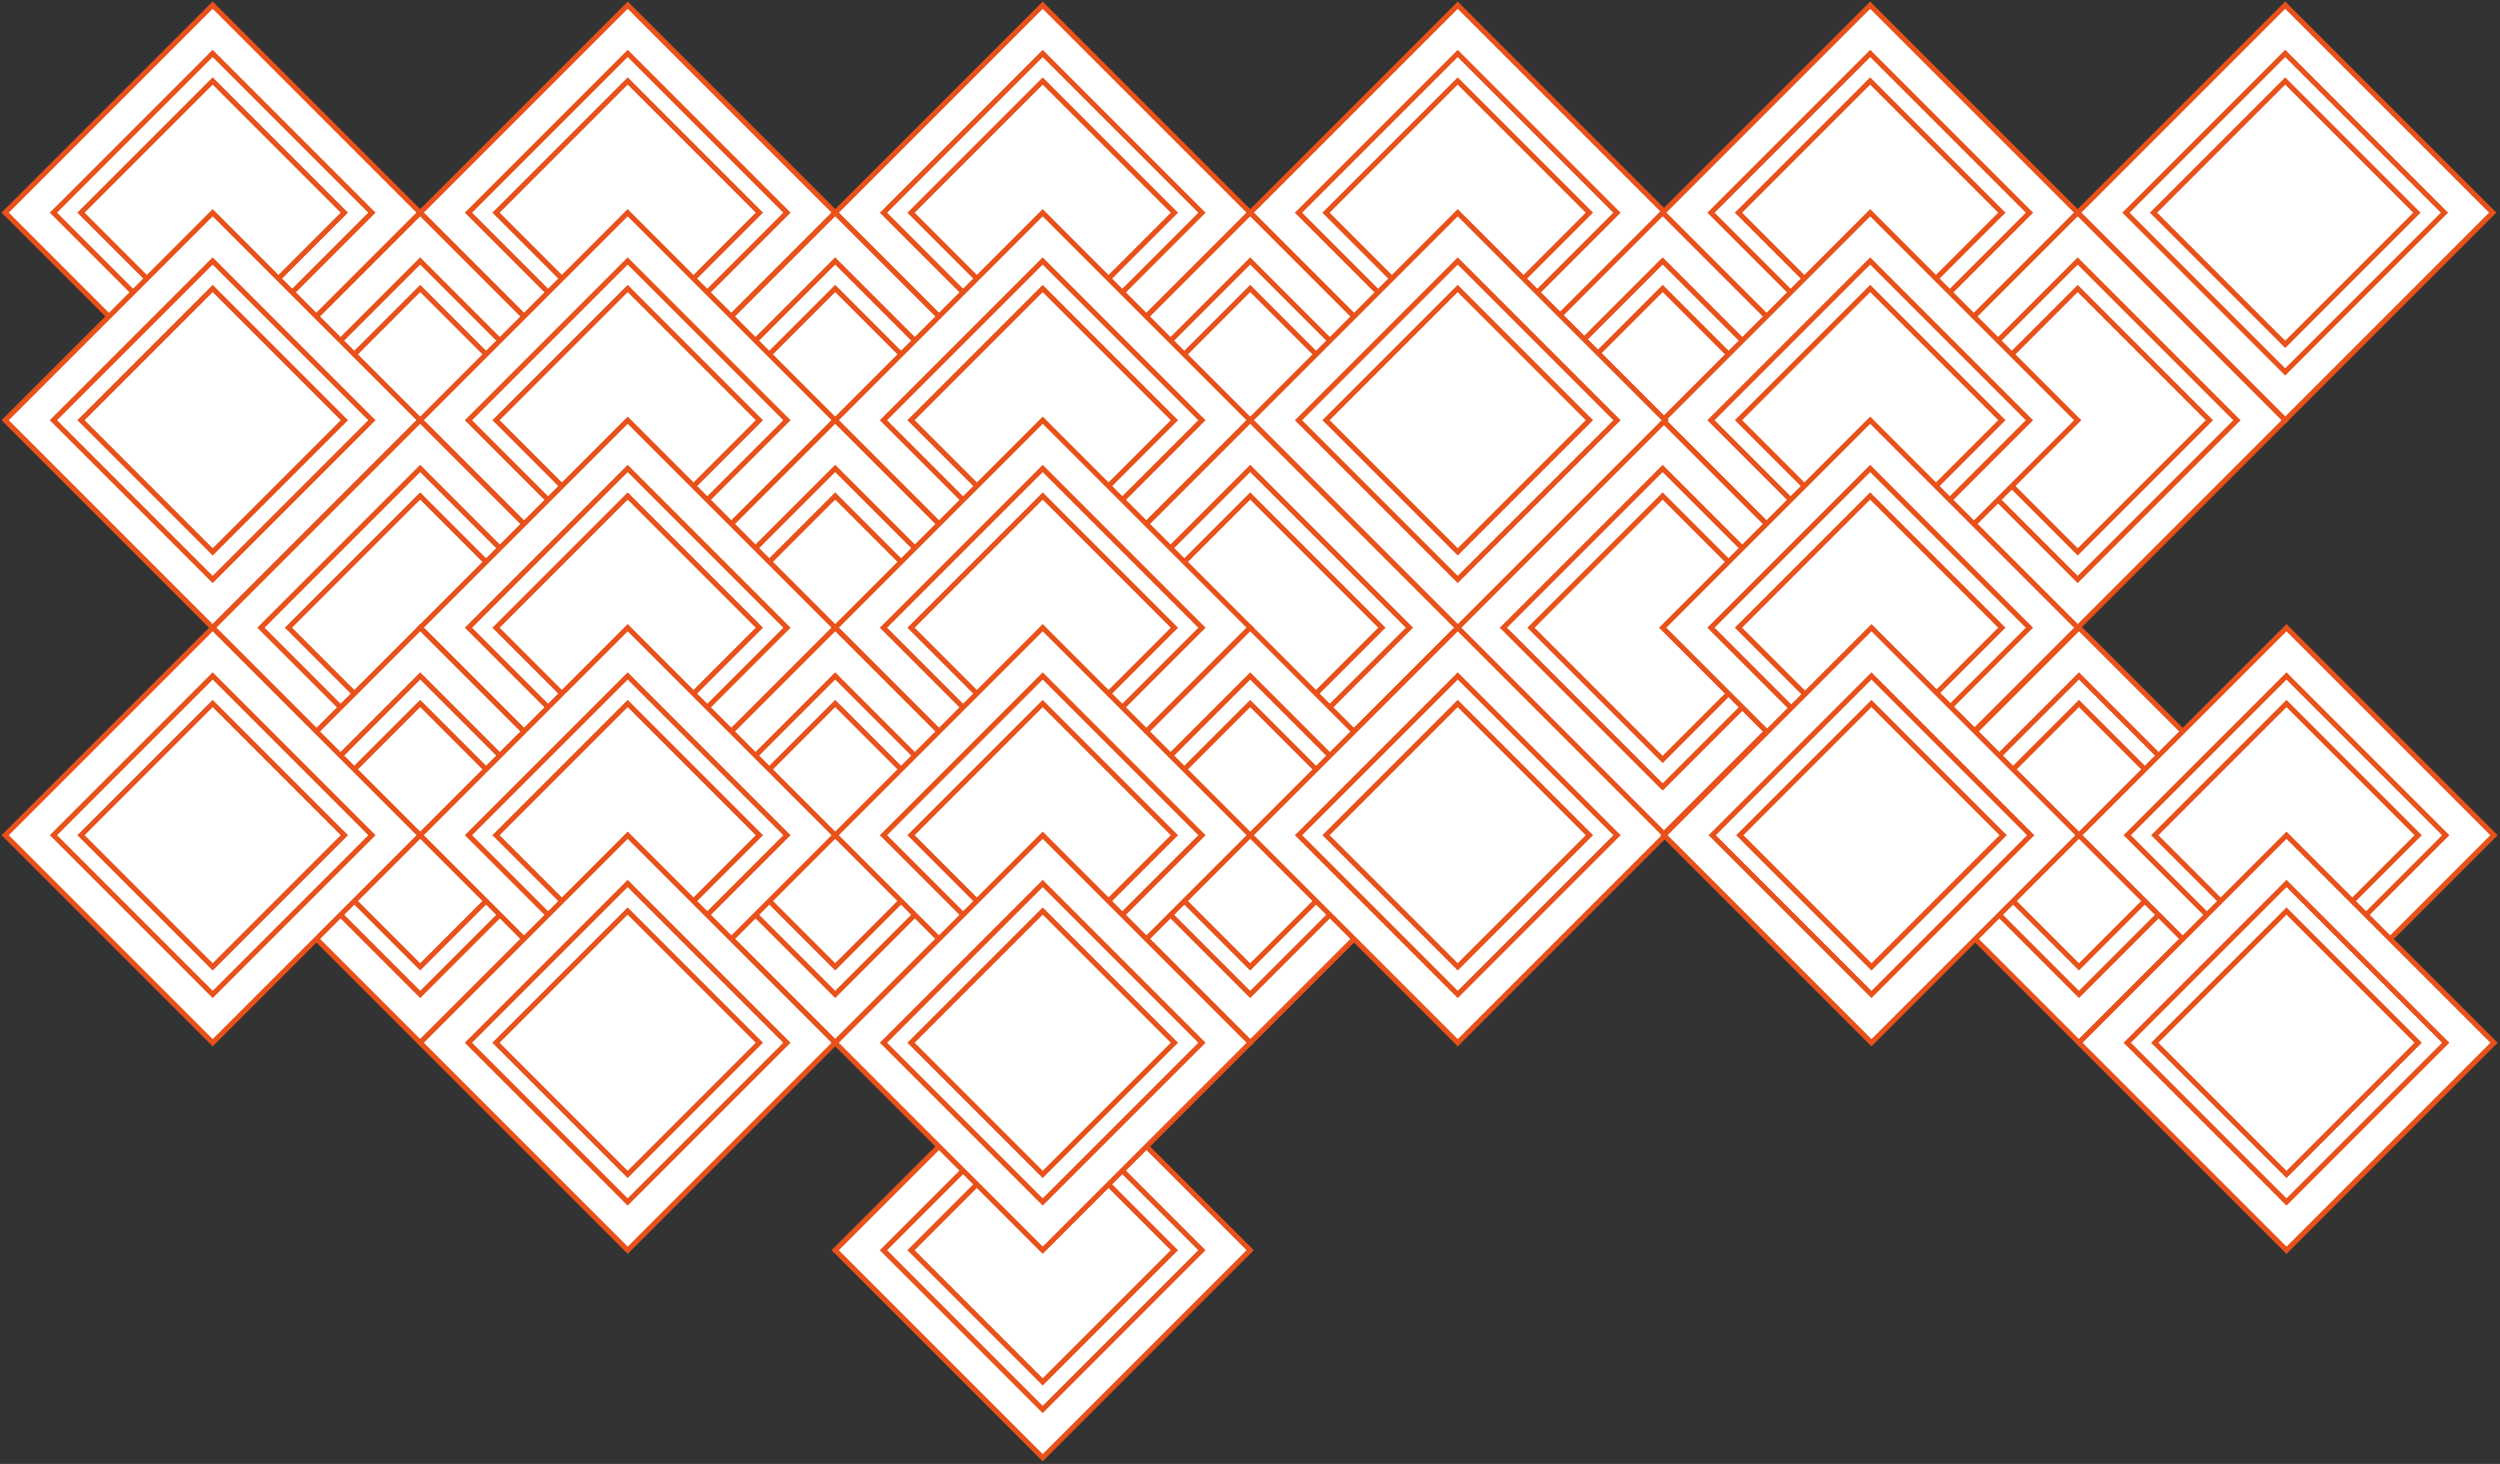
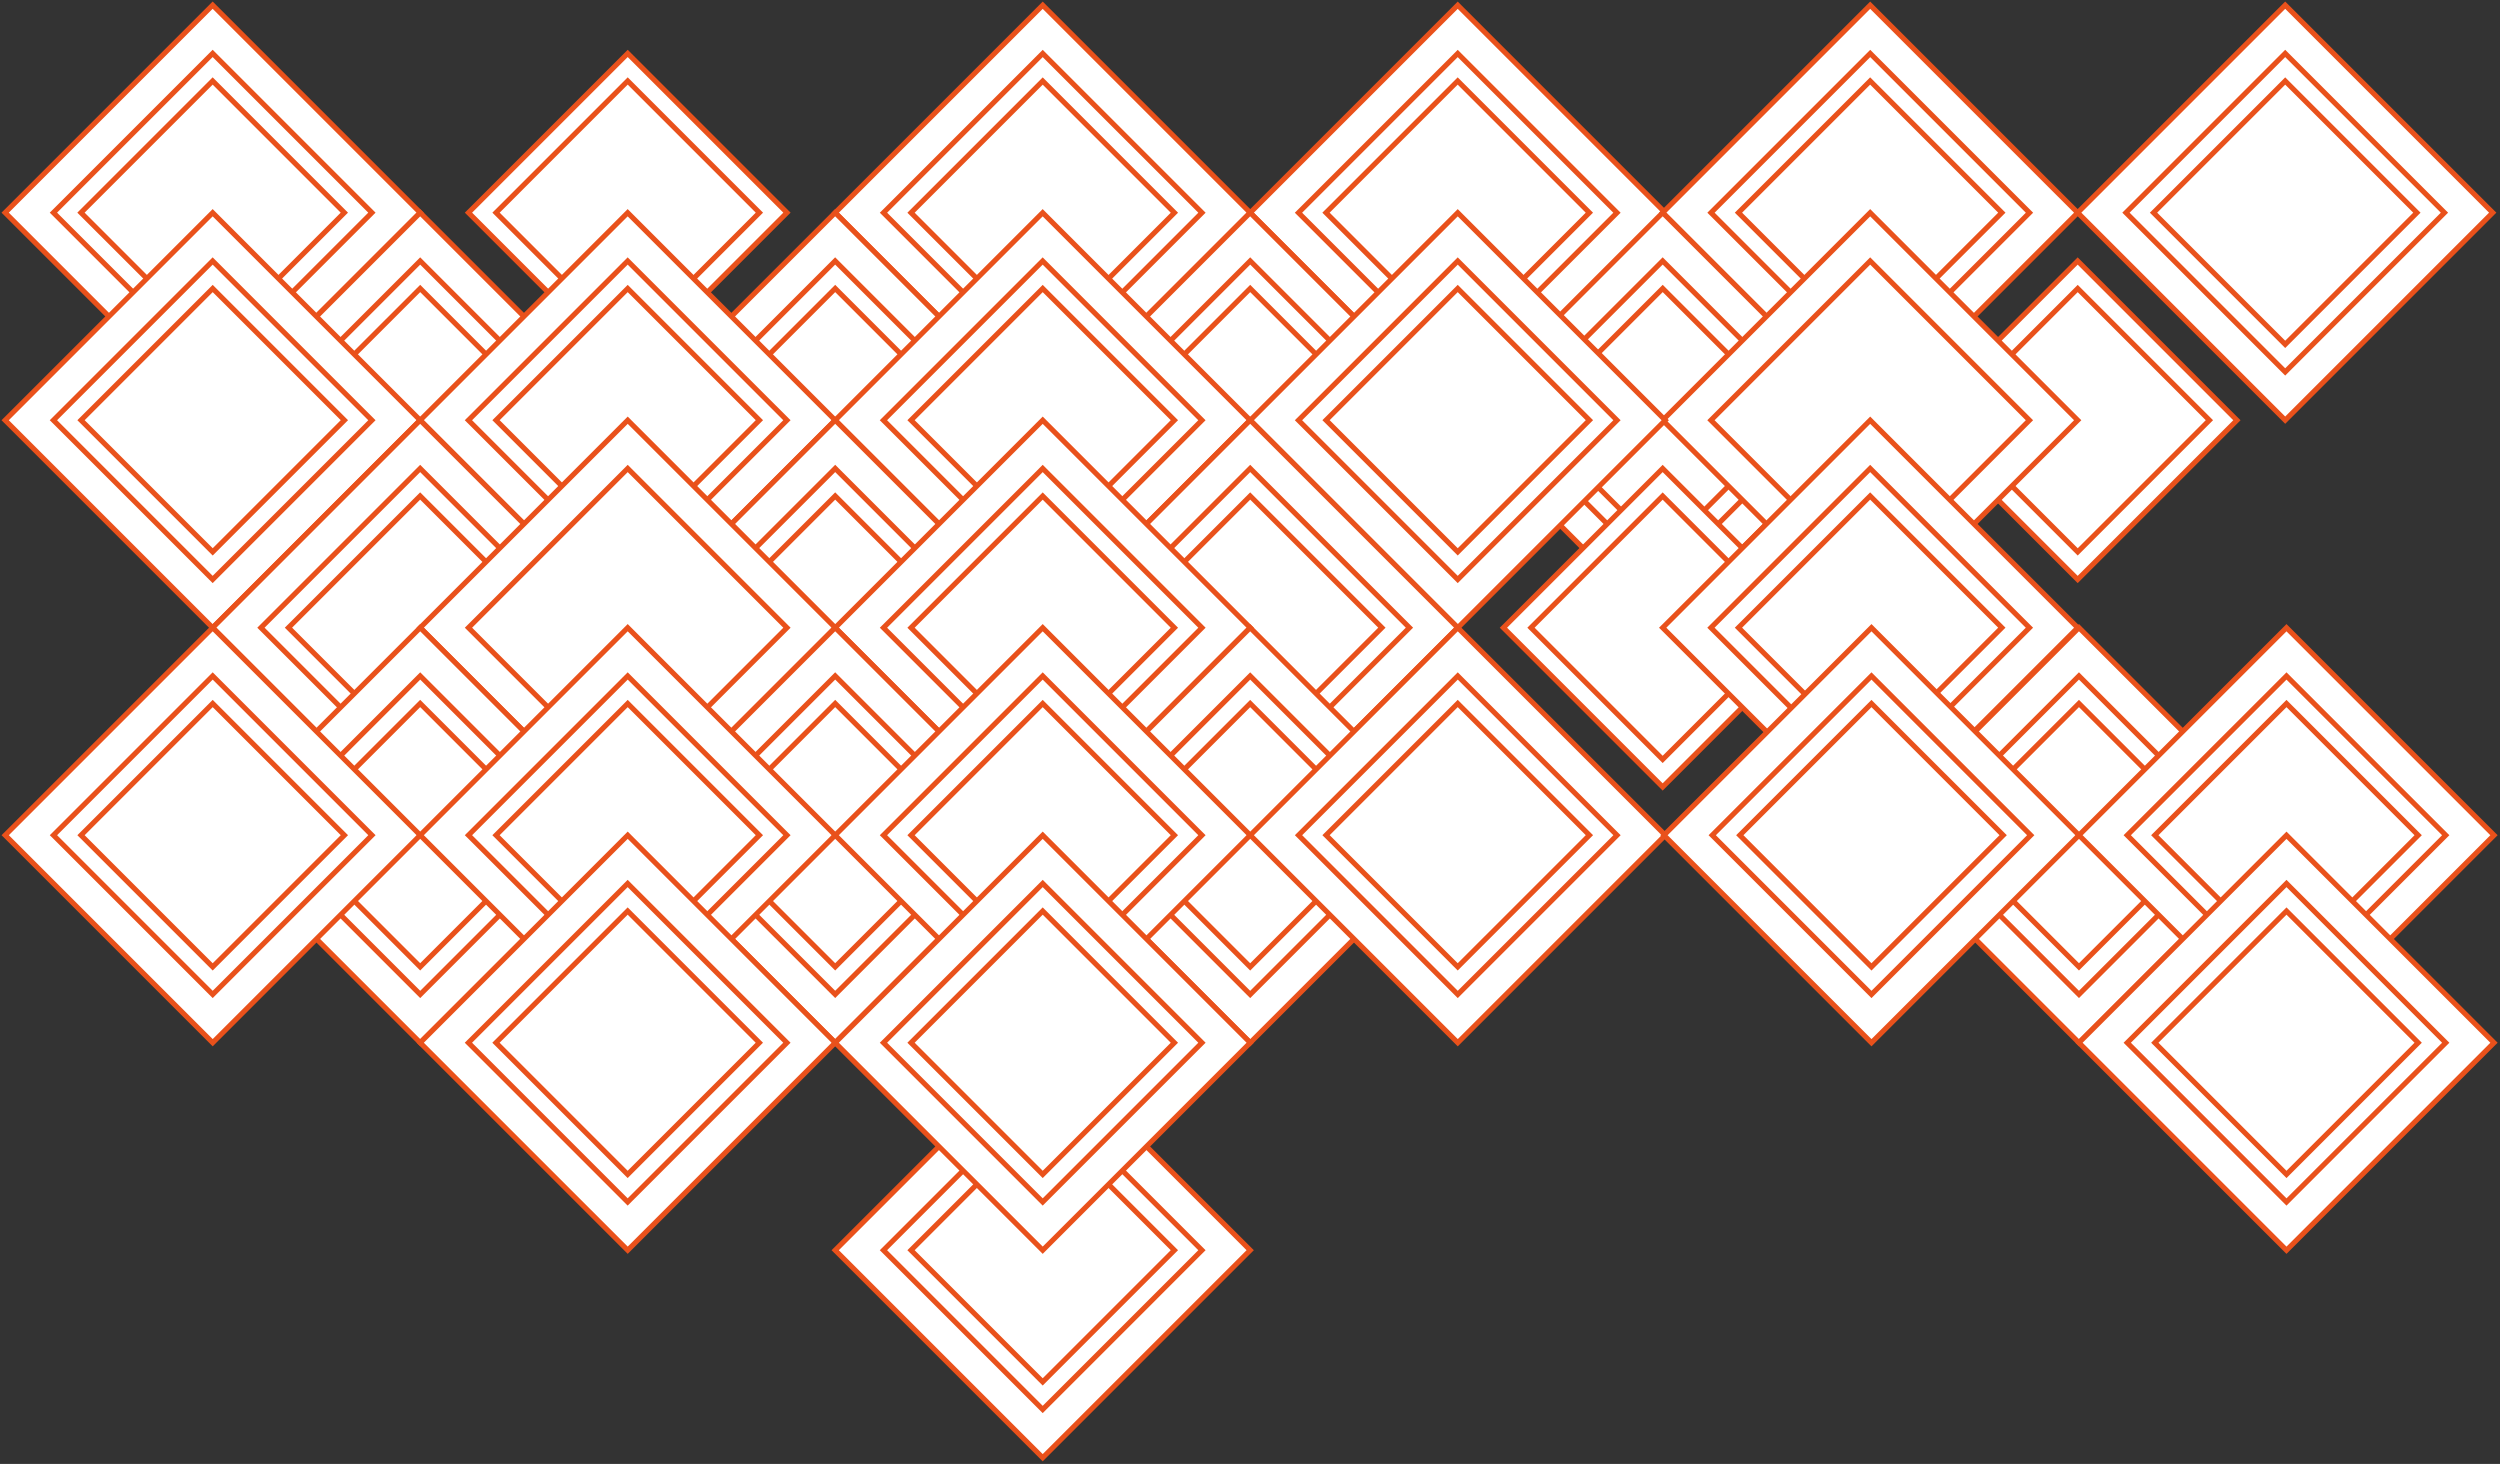
<svg xmlns="http://www.w3.org/2000/svg" width="485" height="284" viewBox="0 0 485 284" fill="none">
  <rect x="0" y="0" width="485" height="284" fill="#333333" stroke="none" />
  <path d="M1 41.256L41.256 81.511L81.511 41.256L41.256 1L1 41.256Z" fill="white" stroke="#E9511B" stroke-miterlimit="10" />
  <path d="M10.362 41.255L41.256 72.149L72.149 41.255L41.256 10.362L10.362 41.255Z" fill="white" stroke="#E9511B" stroke-miterlimit="10" />
  <path d="M15.708 41.255L41.256 66.803L66.803 41.255L41.256 15.708L15.708 41.255Z" fill="white" stroke="#E9511B" stroke-miterlimit="10" />
-   <path d="M81.521 41.257L121.776 81.512L162.032 41.257L121.776 1.001L81.521 41.257Z" fill="white" stroke="#E9511B" stroke-miterlimit="10" />
  <path d="M90.883 41.256L121.776 72.15L152.67 41.256L121.776 10.363L90.883 41.256Z" fill="white" stroke="#E9511B" stroke-miterlimit="10" />
  <path d="M96.229 41.256L121.776 66.804L147.324 41.256L121.776 15.709L96.229 41.256Z" fill="white" stroke="#E9511B" stroke-miterlimit="10" />
  <path d="M162.032 41.267L202.287 81.523L242.543 41.267L202.287 1.012L162.032 41.267Z" fill="white" stroke="#E9511B" stroke-miterlimit="10" />
  <path d="M171.394 41.267L202.287 72.161L233.181 41.267L202.287 10.374L171.394 41.267Z" fill="white" stroke="#E9511B" stroke-miterlimit="10" />
  <path d="M176.739 41.267L202.287 66.815L227.835 41.267L202.287 15.719L176.739 41.267Z" fill="white" stroke="#E9511B" stroke-miterlimit="10" />
  <path d="M242.543 41.268L282.798 81.523L323.054 41.268L282.798 1.012L242.543 41.268Z" fill="white" stroke="#E9511B" stroke-miterlimit="10" />
  <path d="M251.905 41.268L282.798 72.162L313.692 41.268L282.798 10.375L251.905 41.268Z" fill="white" stroke="#E9511B" stroke-miterlimit="10" />
  <path d="M257.243 41.261L282.791 66.809L308.339 41.261L282.791 15.713L257.243 41.261Z" fill="white" stroke="#E9511B" stroke-miterlimit="10" />
  <path d="M41.26 81.524L81.516 121.779L121.771 81.524L81.516 41.268L41.26 81.524Z" fill="white" stroke="#E9511B" stroke-miterlimit="10" />
  <path d="M50.622 81.523L81.516 112.417L112.409 81.523L81.516 50.63L50.622 81.523Z" fill="white" stroke="#E9511B" stroke-miterlimit="10" />
  <path d="M55.968 81.509L81.516 107.057L107.063 81.509L81.516 55.962L55.968 81.509Z" fill="white" stroke="#E9511B" stroke-miterlimit="10" />
  <path d="M121.764 81.517L162.019 121.773L202.275 81.517L162.019 41.262L121.764 81.517Z" fill="white" stroke="#E9511B" stroke-miterlimit="10" />
  <path d="M131.126 81.517L162.019 112.411L192.913 81.517L162.019 50.624L131.126 81.517Z" fill="white" stroke="#E9511B" stroke-miterlimit="10" />
  <path d="M136.479 81.51L162.026 107.058L187.574 81.51L162.026 55.963L136.479 81.51Z" fill="white" stroke="#E9511B" stroke-miterlimit="10" />
  <path d="M202.275 81.518L242.53 121.773L282.786 81.518L242.53 41.262L202.275 81.518Z" fill="white" stroke="#E9511B" stroke-miterlimit="10" />
  <path d="M211.647 81.518L242.54 112.412L273.434 81.518L242.54 50.625L211.647 81.518Z" fill="white" stroke="#E9511B" stroke-miterlimit="10" />
  <path d="M216.989 81.511L242.537 107.059L268.085 81.511L242.537 55.963L216.989 81.511Z" fill="white" stroke="#E9511B" stroke-miterlimit="10" />
  <path d="M1.001 81.525L41.257 121.78L81.512 81.525L41.257 41.269L1.001 81.525Z" fill="white" stroke="#E9511B" stroke-miterlimit="10" />
  <path d="M10.363 81.525L41.257 112.418L72.15 81.525L41.257 50.631L10.363 81.525Z" fill="white" stroke="#E9511B" stroke-miterlimit="10" />
  <path d="M15.716 81.518L41.264 107.065L66.811 81.518L41.264 55.97L15.716 81.518Z" fill="white" stroke="#E9511B" stroke-miterlimit="10" />
  <path d="M81.512 81.525L121.767 121.781L162.023 81.525L121.767 41.27L81.512 81.525Z" fill="white" stroke="#E9511B" stroke-miterlimit="10" />
  <path d="M90.874 81.525L121.767 112.419L152.661 81.525L121.767 50.632L90.874 81.525Z" fill="white" stroke="#E9511B" stroke-miterlimit="10" />
  <path d="M96.227 81.518L121.775 107.066L147.322 81.518L121.775 55.97L96.227 81.518Z" fill="white" stroke="#E9511B" stroke-miterlimit="10" />
  <path d="M162.023 81.526L202.278 121.782L242.534 81.526L202.278 41.271L162.023 81.526Z" fill="white" stroke="#E9511B" stroke-miterlimit="10" />
  <path d="M171.385 81.526L202.278 112.42L233.172 81.526L202.278 50.633L171.385 81.526Z" fill="white" stroke="#E9511B" stroke-miterlimit="10" />
  <path d="M176.738 81.519L202.285 107.067L227.833 81.519L202.285 55.971L176.738 81.519Z" fill="white" stroke="#E9511B" stroke-miterlimit="10" />
  <path d="M322.56 41.265L362.815 81.521L403.071 41.265L362.815 1.01L322.56 41.265Z" fill="white" stroke="#E9511B" stroke-miterlimit="10" />
  <path d="M331.932 41.265L362.825 72.159L393.719 41.265L362.825 10.372L331.932 41.265Z" fill="white" stroke="#E9511B" stroke-miterlimit="10" />
  <path d="M337.261 41.258L362.808 66.806L388.356 41.258L362.808 15.711L337.261 41.258Z" fill="white" stroke="#E9511B" stroke-miterlimit="10" />
  <path d="M403.074 41.259L443.329 81.515L483.585 41.259L443.329 1.003L403.074 41.259Z" fill="white" stroke="#E9511B" stroke-miterlimit="10" />
  <path d="M412.436 41.259L443.329 72.153L474.223 41.259L443.329 10.366L412.436 41.259Z" fill="white" stroke="#E9511B" stroke-miterlimit="10" />
  <path d="M417.781 41.259L443.329 66.807L468.877 41.259L443.329 15.712L417.781 41.259Z" fill="white" stroke="#E9511B" stroke-miterlimit="10" />
  <path d="M282.302 81.515L322.557 121.771L362.813 81.515L322.557 41.26L282.302 81.515Z" fill="white" stroke="#E9511B" stroke-miterlimit="10" />
  <path d="M291.664 81.515L322.557 112.409L353.451 81.515L322.558 50.622L291.664 81.515Z" fill="white" stroke="#E9511B" stroke-miterlimit="10" />
  <path d="M297.017 81.508L322.565 107.056L348.112 81.508L322.565 55.961L297.017 81.508Z" fill="white" stroke="#E9511B" stroke-miterlimit="10" />
-   <path d="M362.813 81.526L403.068 121.782L443.324 81.526L403.068 41.271L362.813 81.526Z" fill="white" stroke="#E9511B" stroke-miterlimit="10" />
  <path d="M372.175 81.526L403.068 112.42L433.962 81.526L403.068 50.633L372.175 81.526Z" fill="white" stroke="#E9511B" stroke-miterlimit="10" />
  <path d="M377.528 81.519L403.075 107.067L428.623 81.519L403.075 55.971L377.528 81.519Z" fill="white" stroke="#E9511B" stroke-miterlimit="10" />
  <path d="M322.561 81.524L362.816 121.78L403.072 81.524L362.816 41.269L322.561 81.524Z" fill="white" stroke="#E9511B" stroke-miterlimit="10" />
  <path d="M331.923 81.525L362.816 112.418L393.71 81.525L362.816 50.631L331.923 81.525Z" fill="white" stroke="#E9511B" stroke-miterlimit="10" />
-   <path d="M337.269 81.51L362.816 107.058L388.364 81.51L362.816 55.963L337.269 81.51Z" fill="white" stroke="#E9511B" stroke-miterlimit="10" />
-   <path d="M282.3 121.777L322.556 162.033L362.811 121.777L322.556 81.522L282.3 121.777Z" fill="white" stroke="#E9511B" stroke-miterlimit="10" />
  <path d="M291.662 121.777L322.556 152.671L353.449 121.777L322.556 90.884L291.662 121.777Z" fill="white" stroke="#E9511B" stroke-miterlimit="10" />
  <path d="M297.008 121.777L322.556 147.325L348.103 121.777L322.556 96.23L297.008 121.777Z" fill="white" stroke="#E9511B" stroke-miterlimit="10" />
  <path d="M322.559 121.776L362.815 162.032L403.07 121.776L362.815 81.52L322.559 121.776Z" fill="white" stroke="#E9511B" stroke-miterlimit="10" />
  <path d="M331.921 121.776L362.815 152.67L393.708 121.776L362.815 90.883L331.921 121.776Z" fill="white" stroke="#E9511B" stroke-miterlimit="10" />
  <path d="M337.26 121.769L362.807 147.317L388.355 121.769L362.807 96.221L337.26 121.769Z" fill="white" stroke="#E9511B" stroke-miterlimit="10" />
  <path d="M242.543 81.527L282.799 121.783L323.055 81.527L282.799 41.272L242.543 81.527Z" fill="white" stroke="#E9511B" stroke-miterlimit="10" />
  <path d="M251.906 81.527L282.799 112.42L313.693 81.527L282.799 50.633L251.906 81.527Z" fill="white" stroke="#E9511B" stroke-miterlimit="10" />
  <path d="M257.251 81.513L282.799 107.061L308.347 81.513L282.799 55.965L257.251 81.513Z" fill="white" stroke="#E9511B" stroke-miterlimit="10" />
  <path d="M41.258 121.775L81.514 162.031L121.769 121.775L81.514 81.52L41.258 121.775Z" fill="white" stroke="#E9511B" stroke-miterlimit="10" />
  <path d="M50.62 121.775L81.514 152.669L112.407 121.775L81.514 90.882L50.62 121.775Z" fill="white" stroke="#E9511B" stroke-miterlimit="10" />
  <path d="M55.959 121.768L81.507 147.316L107.054 121.768L81.507 96.22L55.959 121.768Z" fill="white" stroke="#E9511B" stroke-miterlimit="10" />
  <path d="M121.772 121.769L162.027 162.025L202.283 121.769L162.027 81.514L121.772 121.769Z" fill="white" stroke="#E9511B" stroke-miterlimit="10" />
  <path d="M131.134 121.769L162.027 152.663L192.921 121.769L162.027 90.876L131.134 121.769Z" fill="white" stroke="#E9511B" stroke-miterlimit="10" />
  <path d="M136.48 121.769L162.027 147.317L187.575 121.769L162.027 96.221L136.48 121.769Z" fill="white" stroke="#E9511B" stroke-miterlimit="10" />
  <path d="M202.283 121.77L242.538 162.025L282.794 121.77L242.538 81.514L202.283 121.77Z" fill="white" stroke="#E9511B" stroke-miterlimit="10" />
  <path d="M211.645 121.77L242.538 152.664L273.432 121.77L242.538 90.877L211.645 121.77Z" fill="white" stroke="#E9511B" stroke-miterlimit="10" />
  <path d="M216.991 121.77L242.538 147.318L268.086 121.77L242.538 96.222L216.991 121.77Z" fill="white" stroke="#E9511B" stroke-miterlimit="10" />
  <path d="M81.52 121.777L121.776 162.033L162.031 121.777L121.776 81.522L81.52 121.777Z" fill="white" stroke="#E9511B" stroke-miterlimit="10" />
  <path d="M90.882 121.777L121.776 152.671L152.669 121.777L121.776 90.884L90.882 121.777Z" fill="white" stroke="#E9511B" stroke-miterlimit="10" />
-   <path d="M96.228 121.777L121.776 147.325L147.323 121.777L121.776 96.23L96.228 121.777Z" fill="white" stroke="#E9511B" stroke-miterlimit="10" />
  <path d="M162.031 121.778L202.286 162.034L242.542 121.778L202.286 81.522L162.031 121.778Z" fill="white" stroke="#E9511B" stroke-miterlimit="10" />
  <path d="M171.393 121.778L202.286 152.671L233.18 121.778L202.286 90.884L171.393 121.778Z" fill="white" stroke="#E9511B" stroke-miterlimit="10" />
  <path d="M176.739 121.778L202.286 147.326L227.834 121.778L202.286 96.23L176.739 121.778Z" fill="white" stroke="#E9511B" stroke-miterlimit="10" />
  <path d="M41.266 162.027L81.522 202.283L121.777 162.027L81.522 121.772L41.266 162.027Z" fill="white" stroke="#E9511B" stroke-miterlimit="10" />
  <path d="M50.628 162.027L81.522 192.921L112.415 162.027L81.522 131.134L50.628 162.027Z" fill="white" stroke="#E9511B" stroke-miterlimit="10" />
  <path d="M55.967 162.02L81.515 187.568L107.063 162.02L81.515 136.472L55.967 162.02Z" fill="white" stroke="#E9511B" stroke-miterlimit="10" />
  <path d="M121.77 162.021L162.026 202.276L202.281 162.021L162.026 121.765L121.77 162.021Z" fill="white" stroke="#E9511B" stroke-miterlimit="10" />
  <path d="M131.132 162.021L162.026 192.915L192.919 162.021L162.026 131.128L131.132 162.021Z" fill="white" stroke="#E9511B" stroke-miterlimit="10" />
  <path d="M136.478 162.021L162.026 187.569L187.573 162.021L162.026 136.473L136.478 162.021Z" fill="white" stroke="#E9511B" stroke-miterlimit="10" />
  <path d="M202.281 162.032L242.536 202.288L282.792 162.032L242.536 121.776L202.281 162.032Z" fill="white" stroke="#E9511B" stroke-miterlimit="10" />
  <path d="M211.643 162.032L242.536 192.925L273.43 162.032L242.536 131.138L211.643 162.032Z" fill="white" stroke="#E9511B" stroke-miterlimit="10" />
  <path d="M216.989 162.032L242.536 187.58L268.084 162.032L242.536 136.484L216.989 162.032Z" fill="white" stroke="#E9511B" stroke-miterlimit="10" />
  <path d="M1.007 162.028L41.263 202.284L81.519 162.028L41.263 121.773L1.007 162.028Z" fill="white" stroke="#E9511B" stroke-miterlimit="10" />
  <path d="M10.369 162.028L41.263 192.922L72.156 162.028L41.263 131.135L10.369 162.028Z" fill="white" stroke="#E9511B" stroke-miterlimit="10" />
  <path d="M15.715 162.028L41.263 187.576L66.811 162.028L41.263 136.481L15.715 162.028Z" fill="white" stroke="#E9511B" stroke-miterlimit="10" />
  <path d="M81.518 162.029L121.774 202.285L162.029 162.029L121.774 121.773L81.518 162.029Z" fill="white" stroke="#E9511B" stroke-miterlimit="10" />
  <path d="M90.88 162.029L121.774 192.923L152.667 162.029L121.774 131.136L90.88 162.029Z" fill="white" stroke="#E9511B" stroke-miterlimit="10" />
  <path d="M96.226 162.029L121.774 187.577L147.321 162.029L121.774 136.482L96.226 162.029Z" fill="white" stroke="#E9511B" stroke-miterlimit="10" />
  <path d="M162.029 162.03L202.285 202.286L242.54 162.03L202.285 121.774L162.029 162.03Z" fill="white" stroke="#E9511B" stroke-miterlimit="10" />
  <path d="M171.391 162.03L202.285 192.923L233.178 162.03L202.285 131.136L171.391 162.03Z" fill="white" stroke="#E9511B" stroke-miterlimit="10" />
  <path d="M176.737 162.03L202.285 187.578L227.832 162.03L202.285 136.482L176.737 162.03Z" fill="white" stroke="#E9511B" stroke-miterlimit="10" />
  <path d="M242.55 162.031L282.805 202.287L323.061 162.031L282.805 121.775L242.55 162.031Z" fill="white" stroke="#E9511B" stroke-miterlimit="10" />
  <path d="M251.912 162.031L282.805 192.924L313.699 162.031L282.805 131.137L251.912 162.031Z" fill="white" stroke="#E9511B" stroke-miterlimit="10" />
  <path d="M257.251 162.024L282.798 187.571L308.346 162.024L282.798 136.476L257.251 162.024Z" fill="white" stroke="#E9511B" stroke-miterlimit="10" />
  <path d="M81.519 202.288L121.775 242.543L162.03 202.288L121.775 162.032L81.519 202.288Z" fill="white" stroke="#E9511B" stroke-miterlimit="10" />
  <path d="M90.871 202.288L121.765 233.182L152.658 202.288L121.765 171.395L90.871 202.288Z" fill="white" stroke="#E9511B" stroke-miterlimit="10" />
  <path d="M96.217 202.288L121.765 227.836L147.313 202.288L121.765 176.74L96.217 202.288Z" fill="white" stroke="#E9511B" stroke-miterlimit="10" />
  <path d="M162.028 242.541L202.284 282.796L242.539 242.541L202.284 202.285L162.028 242.541Z" fill="white" stroke="#E9511B" stroke-miterlimit="10" />
  <path d="M171.39 242.541L202.284 273.435L233.177 242.541L202.284 211.648L171.39 242.541Z" fill="white" stroke="#E9511B" stroke-miterlimit="10" />
  <path d="M176.736 242.541L202.284 268.088L227.831 242.541L202.284 216.993L176.736 242.541Z" fill="white" stroke="#E9511B" stroke-miterlimit="10" />
  <path d="M162.03 202.289L202.286 242.544L242.541 202.289L202.286 162.033L162.03 202.289Z" fill="white" stroke="#E9511B" stroke-miterlimit="10" />
  <path d="M171.392 202.289L202.286 233.183L233.179 202.289L202.286 171.396L171.392 202.289Z" fill="white" stroke="#E9511B" stroke-miterlimit="10" />
  <path d="M176.738 202.289L202.286 227.837L227.833 202.289L202.286 176.741L176.738 202.289Z" fill="white" stroke="#E9511B" stroke-miterlimit="10" />
  <path d="M363.062 162.023L403.318 202.279L443.573 162.023L403.318 121.768L363.062 162.023Z" fill="white" stroke="#E9511B" stroke-miterlimit="10" />
  <path d="M372.424 162.023L403.318 192.917L434.211 162.023L403.318 131.13L372.424 162.023Z" fill="white" stroke="#E9511B" stroke-miterlimit="10" />
  <path d="M377.77 162.023L403.318 187.571L428.866 162.023L403.318 136.475L377.77 162.023Z" fill="white" stroke="#E9511B" stroke-miterlimit="10" />
  <path d="M322.81 162.032L363.066 202.287L403.322 162.032L363.066 121.776L322.81 162.032Z" fill="white" stroke="#E9511B" stroke-miterlimit="10" />
  <path d="M332.172 162.031L363.066 192.925L393.959 162.031L363.066 131.138L332.172 162.031Z" fill="white" stroke="#E9511B" stroke-miterlimit="10" />
  <path d="M337.518 162.031L363.066 187.579L388.614 162.031L363.066 136.484L337.518 162.031Z" fill="white" stroke="#E9511B" stroke-miterlimit="10" />
  <path d="M403.321 162.032L443.577 202.288L483.832 162.032L443.577 121.776L403.321 162.032Z" fill="white" stroke="#E9511B" stroke-miterlimit="10" />
  <path d="M412.683 162.032L443.577 192.926L474.47 162.032L443.577 131.139L412.683 162.032Z" fill="white" stroke="#E9511B" stroke-miterlimit="10" />
  <path d="M418.029 162.032L443.577 187.58L469.125 162.032L443.577 136.485L418.029 162.032Z" fill="white" stroke="#E9511B" stroke-miterlimit="10" />
  <path d="M403.322 202.291L443.578 242.547L483.833 202.291L443.578 162.036L403.322 202.291Z" fill="white" stroke="#E9511B" stroke-miterlimit="10" />
  <path d="M412.684 202.291L443.578 233.185L474.471 202.291L443.578 171.398L412.684 202.291Z" fill="white" stroke="#E9511B" stroke-miterlimit="10" />
  <path d="M418.03 202.291L443.578 227.839L469.126 202.291L443.578 176.743L418.03 202.291Z" fill="white" stroke="#E9511B" stroke-miterlimit="10" />
</svg>